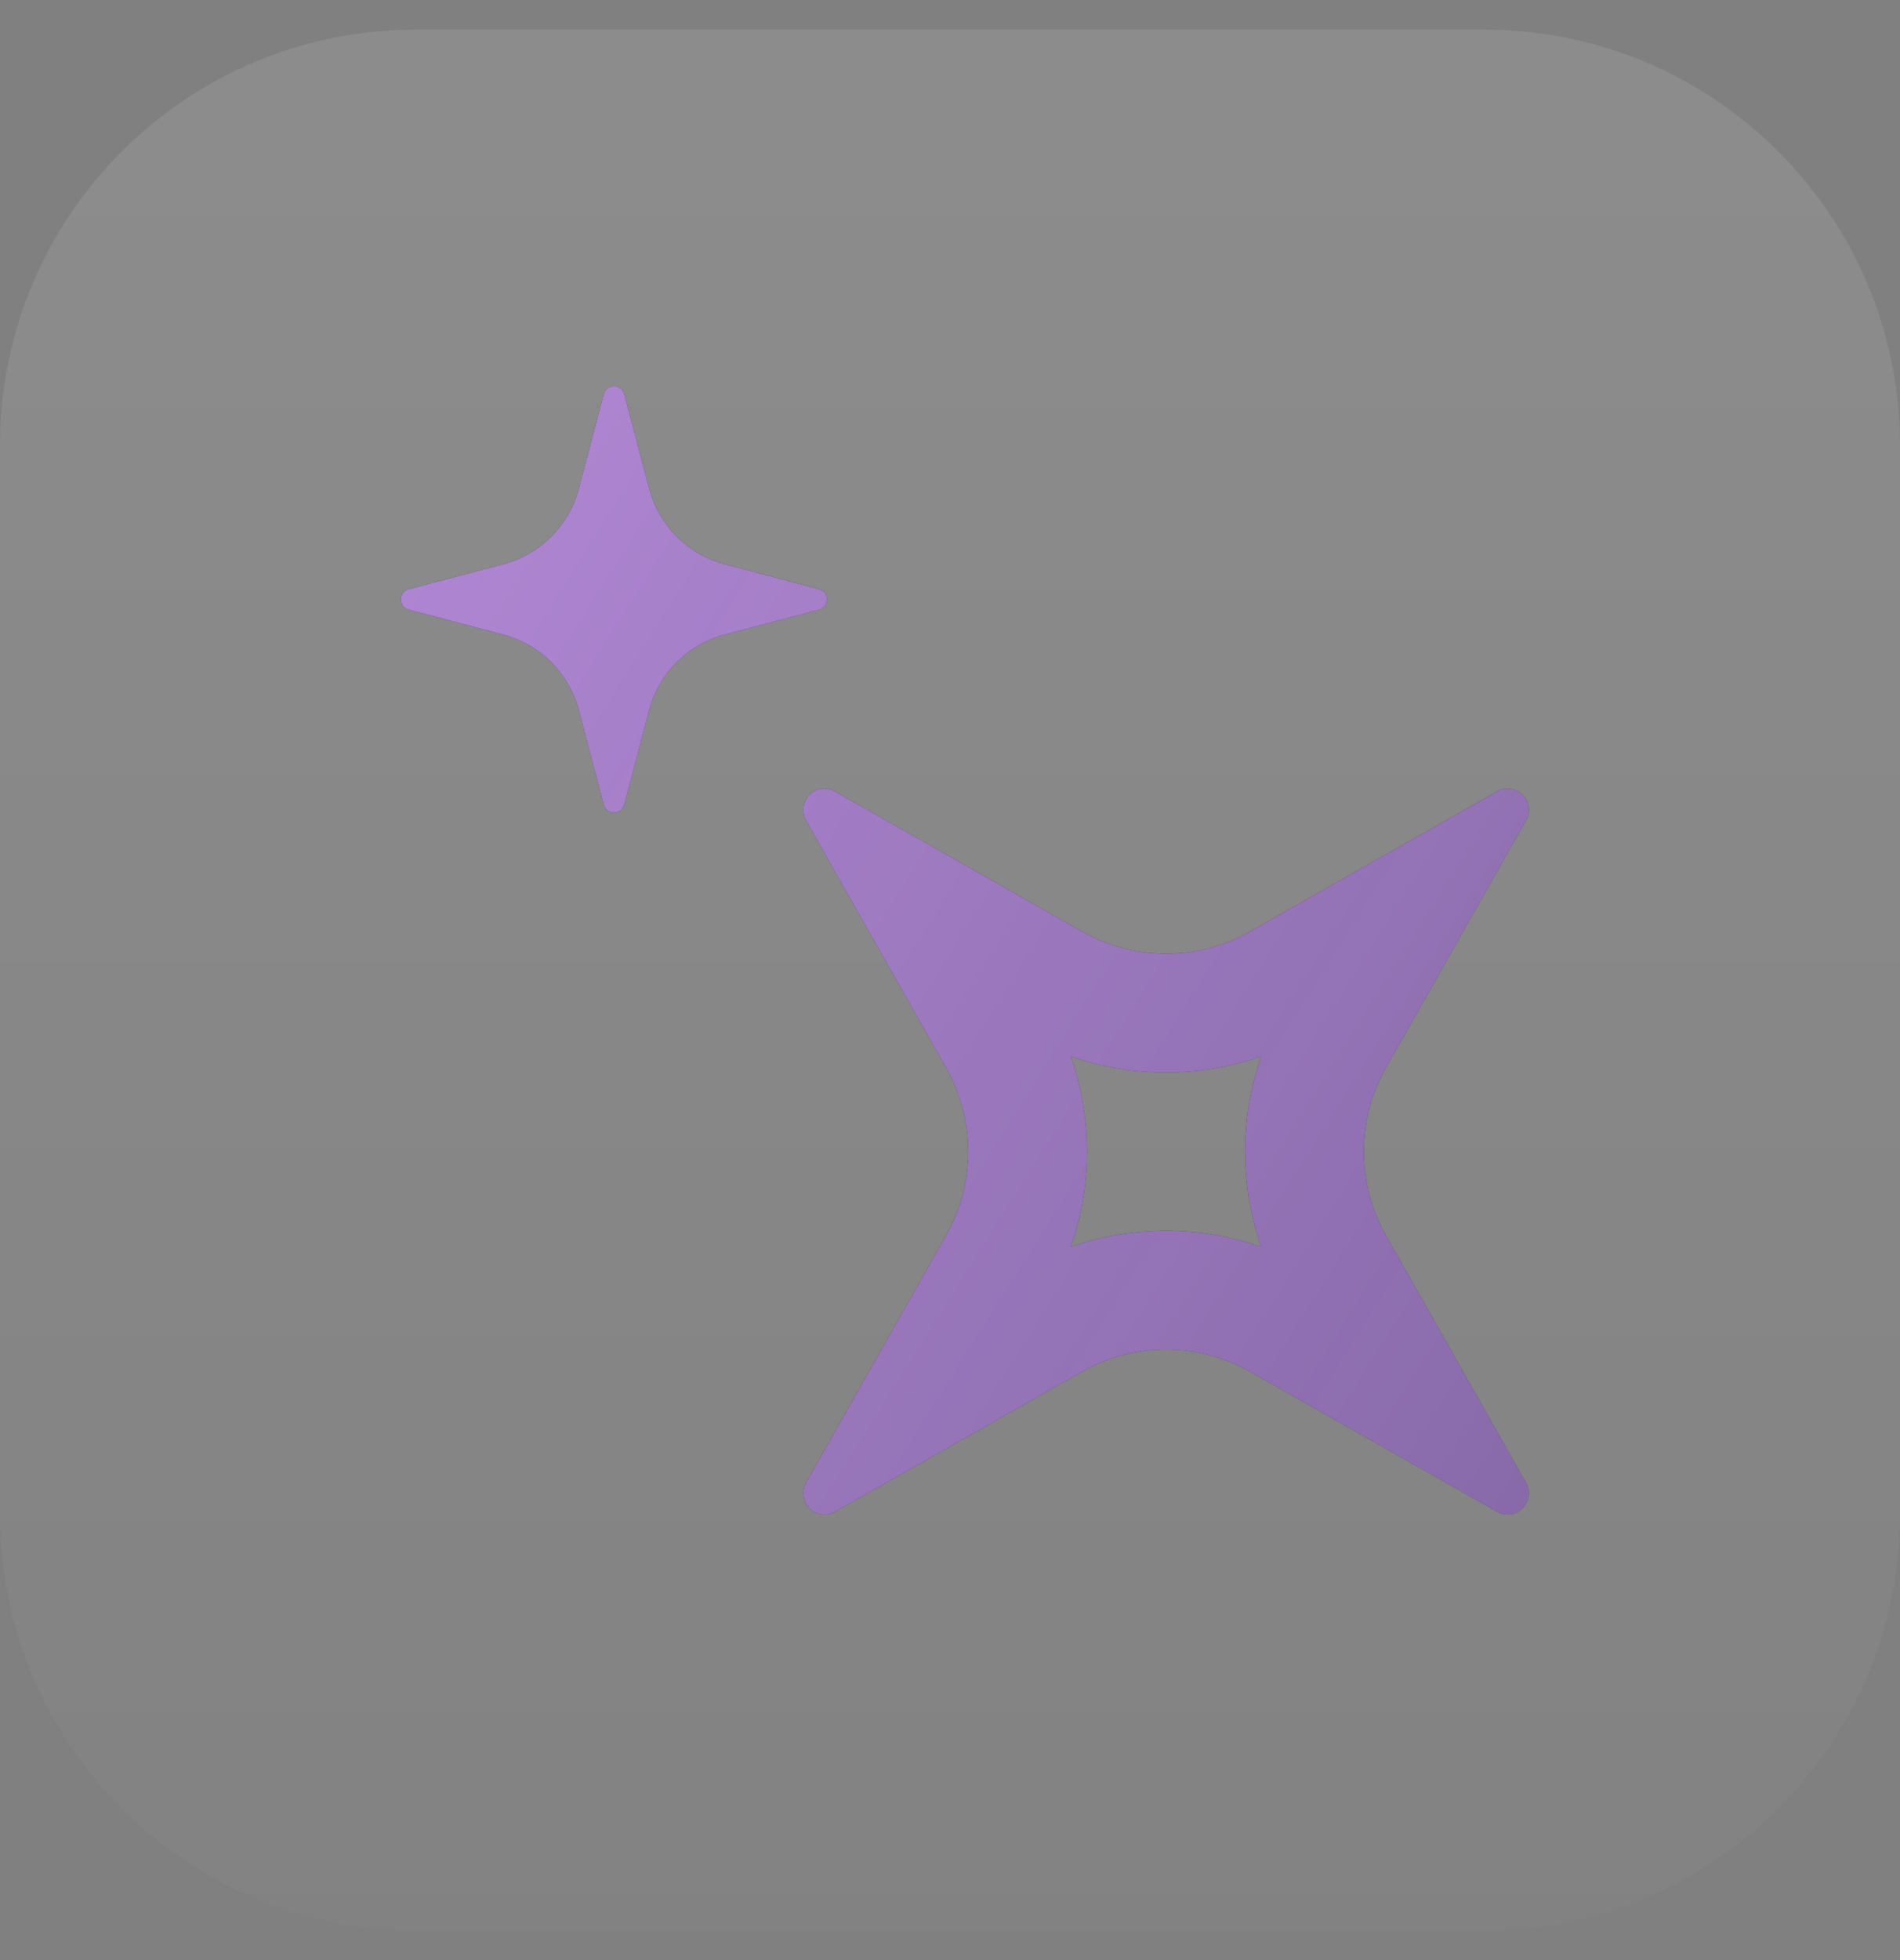
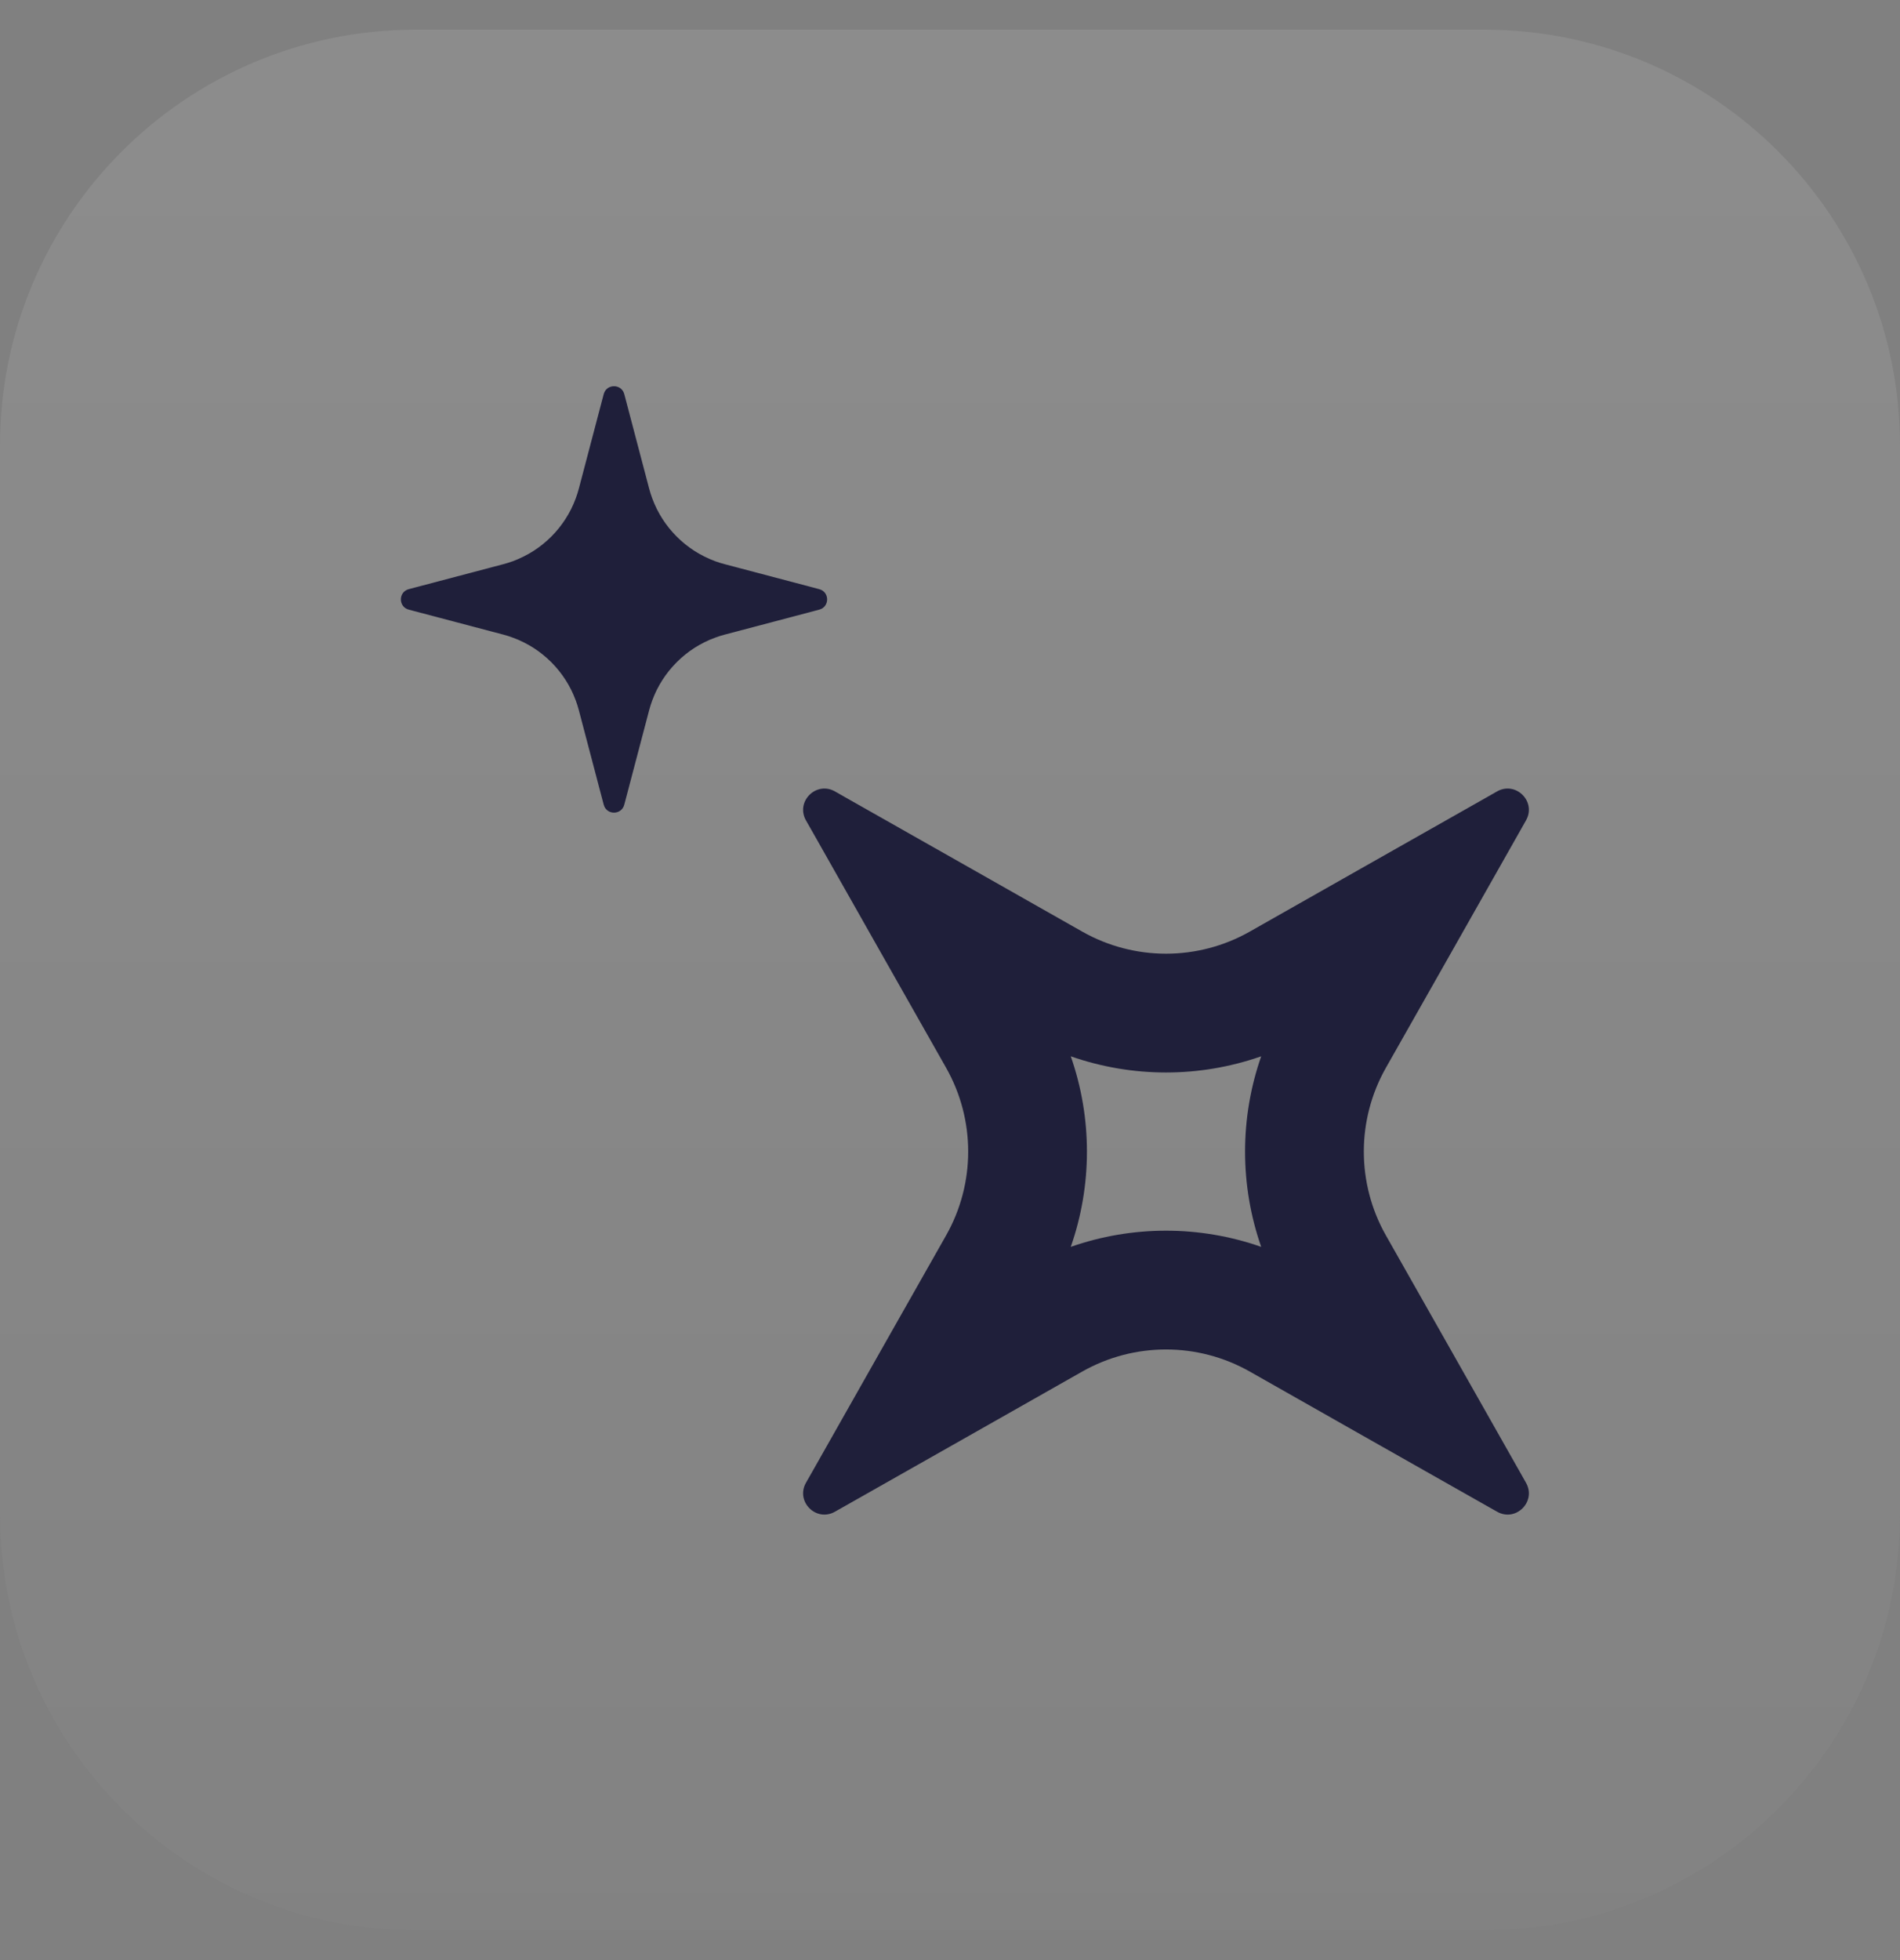
<svg xmlns="http://www.w3.org/2000/svg" width="32" height="33" viewBox="0 0 32 33" fill="none">
  <rect x="0" y="0" width="32" height="33" fill="#808080" stroke="none" />
  <g clip-path="url(#clip0_37_102)">
    <g clip-path="url(#clip1_37_102)">
      <path d="M0 7.5C0 3.634 3.134 0.5 7 0.5H25C28.866 0.5 32 3.634 32 7.5V25.5C32 29.366 28.866 32.5 25 32.5H7C3.134 32.5 0 29.366 0 25.5V7.5Z" fill="url(#paint0_linear_37_102)" fill-opacity="0.1" />
      <path fill-rule="evenodd" clip-rule="evenodd" d="M9.618 8.573C9.647 8.514 9.674 8.453 9.697 8.39C9.717 8.336 9.734 8.282 9.749 8.226L10.142 6.733L10.168 6.635C10.215 6.458 10.467 6.458 10.514 6.635L10.54 6.733L10.933 8.226C10.948 8.282 10.965 8.336 10.985 8.39C11.008 8.453 11.035 8.514 11.064 8.573C11.121 8.686 11.19 8.793 11.268 8.89C11.35 8.991 11.441 9.083 11.542 9.164C11.64 9.243 11.746 9.311 11.86 9.368C11.919 9.398 11.98 9.424 12.043 9.448C12.096 9.467 12.151 9.485 12.207 9.499L13.7 9.893L13.797 9.919C13.975 9.965 13.975 10.218 13.797 10.264L13.7 10.29L12.207 10.684C12.151 10.698 12.096 10.716 12.043 10.736C11.98 10.759 11.919 10.785 11.86 10.815C11.746 10.872 11.64 10.94 11.542 11.019C11.441 11.1 11.35 11.192 11.268 11.293C11.19 11.39 11.121 11.497 11.064 11.61C11.035 11.669 11.008 11.73 10.985 11.793C10.965 11.847 10.948 11.901 10.933 11.957L10.54 13.45L10.514 13.548C10.467 13.726 10.215 13.726 10.168 13.548L10.142 13.45L9.749 11.957C9.734 11.901 9.717 11.847 9.697 11.793C9.674 11.73 9.647 11.669 9.618 11.61C9.561 11.497 9.492 11.39 9.414 11.293C9.333 11.192 9.241 11.1 9.14 11.019C9.042 10.94 8.936 10.872 8.822 10.815C8.763 10.785 8.702 10.759 8.639 10.736C8.586 10.716 8.531 10.698 8.476 10.684L6.983 10.29L6.885 10.264C6.707 10.218 6.707 9.965 6.885 9.919L6.983 9.893L8.476 9.499C8.531 9.485 8.586 9.467 8.639 9.448C8.702 9.424 8.763 9.398 8.822 9.368C8.936 9.311 9.042 9.243 9.14 9.164C9.241 9.083 9.333 8.991 9.414 8.89C9.492 8.793 9.561 8.686 9.618 8.573ZM14.855 16.073L14.368 15.213L13.68 13.998L13.574 13.812C13.396 13.496 13.746 13.146 14.062 13.324L14.248 13.43L15.463 14.118L16.323 14.605L18.228 15.685C19.103 16.18 20.173 16.18 21.048 15.685L22.953 14.605L23.813 14.118L25.028 13.43L25.214 13.324C25.53 13.146 25.88 13.496 25.701 13.812L25.596 13.998L24.908 15.213L24.421 16.073L23.341 17.978C22.846 18.853 22.846 19.923 23.341 20.798L24.421 22.703L24.908 23.563L25.596 24.778L25.701 24.964C25.88 25.28 25.53 25.63 25.214 25.451L25.028 25.346L23.813 24.658L22.953 24.171L21.048 23.091C20.173 22.596 19.103 22.596 18.228 23.091L16.323 24.171L15.463 24.658L14.248 25.346L14.062 25.451C13.746 25.63 13.396 25.28 13.574 24.964L13.68 24.778L14.368 23.563L14.855 22.703L15.935 20.798C16.43 19.923 16.43 18.853 15.935 17.978L14.855 16.073ZM18.034 20.992C18.397 19.954 18.397 18.822 18.034 17.784C19.072 18.147 20.204 18.147 21.241 17.784C20.879 18.822 20.879 19.954 21.241 20.992C20.204 20.629 19.072 20.629 18.034 20.992Z" fill="#1F1F3A" />
-       <path fill-rule="evenodd" clip-rule="evenodd" d="M9.618 8.573C9.647 8.514 9.674 8.453 9.697 8.39C9.717 8.336 9.734 8.282 9.749 8.226L10.142 6.733L10.168 6.635C10.215 6.458 10.467 6.458 10.514 6.635L10.54 6.733L10.933 8.226C10.948 8.282 10.965 8.336 10.985 8.39C11.008 8.453 11.035 8.514 11.064 8.573C11.121 8.686 11.19 8.793 11.268 8.89C11.35 8.991 11.441 9.083 11.542 9.164C11.64 9.243 11.746 9.311 11.86 9.368C11.919 9.398 11.98 9.424 12.043 9.448C12.096 9.467 12.151 9.485 12.207 9.499L13.7 9.893L13.797 9.919C13.975 9.965 13.975 10.218 13.797 10.264L13.7 10.29L12.207 10.684C12.151 10.698 12.096 10.716 12.043 10.736C11.98 10.759 11.919 10.785 11.86 10.815C11.746 10.872 11.64 10.94 11.542 11.019C11.441 11.1 11.35 11.192 11.268 11.293C11.19 11.39 11.121 11.497 11.064 11.61C11.035 11.669 11.008 11.73 10.985 11.793C10.965 11.847 10.948 11.901 10.933 11.957L10.54 13.45L10.514 13.548C10.467 13.726 10.215 13.726 10.168 13.548L10.142 13.45L9.749 11.957C9.734 11.901 9.717 11.847 9.697 11.793C9.674 11.73 9.647 11.669 9.618 11.61C9.561 11.497 9.492 11.39 9.414 11.293C9.333 11.192 9.241 11.1 9.14 11.019C9.042 10.94 8.936 10.872 8.822 10.815C8.763 10.785 8.702 10.759 8.639 10.736C8.586 10.716 8.531 10.698 8.476 10.684L6.983 10.29L6.885 10.264C6.707 10.218 6.707 9.965 6.885 9.919L6.983 9.893L8.476 9.499C8.531 9.485 8.586 9.467 8.639 9.448C8.702 9.424 8.763 9.398 8.822 9.368C8.936 9.311 9.042 9.243 9.14 9.164C9.241 9.083 9.333 8.991 9.414 8.89C9.492 8.793 9.561 8.686 9.618 8.573ZM14.855 16.073L14.368 15.213L13.68 13.998L13.574 13.812C13.396 13.496 13.746 13.146 14.062 13.324L14.248 13.43L15.463 14.118L16.323 14.605L18.228 15.685C19.103 16.18 20.173 16.18 21.048 15.685L22.953 14.605L23.813 14.118L25.028 13.43L25.214 13.324C25.53 13.146 25.88 13.496 25.701 13.812L25.596 13.998L24.908 15.213L24.421 16.073L23.341 17.978C22.846 18.853 22.846 19.923 23.341 20.798L24.421 22.703L24.908 23.563L25.596 24.778L25.701 24.964C25.88 25.28 25.53 25.63 25.214 25.451L25.028 25.346L23.813 24.658L22.953 24.171L21.048 23.091C20.173 22.596 19.103 22.596 18.228 23.091L16.323 24.171L15.463 24.658L14.248 25.346L14.062 25.451C13.746 25.63 13.396 25.28 13.574 24.964L13.68 24.778L14.368 23.563L14.855 22.703L15.935 20.798C16.43 19.923 16.43 18.853 15.935 17.978L14.855 16.073ZM18.034 20.992C18.397 19.954 18.397 18.822 18.034 17.784C19.072 18.147 20.204 18.147 21.241 17.784C20.879 18.822 20.879 19.954 21.241 20.992C20.204 20.629 19.072 20.629 18.034 20.992Z" fill="url(#paint1_linear_37_102)" fill-opacity="0.8" />
    </g>
  </g>
  <defs>
    <linearGradient id="paint0_linear_37_102" x1="16" y1="0.5" x2="16" y2="32.5" gradientUnits="userSpaceOnUse">
      <stop stop-color="white" />
      <stop offset="1" stop-color="#999999" />
    </linearGradient>
    <linearGradient id="paint1_linear_37_102" x1="45.5" y1="31" x2="5.001" y2="5.498" gradientUnits="userSpaceOnUse">
      <stop stop-color="#D9A4FF" stop-opacity="0.5" />
      <stop offset="1" stop-color="#D9A4FF" />
    </linearGradient>
    <clipPath id="clip0_37_102">
      <rect width="32" height="32" fill="white" transform="translate(0 0.5)" />
    </clipPath>
    <clipPath id="clip1_37_102">
      <path d="M0 7.5C0 3.634 3.134 0.5 7 0.5H25C28.866 0.5 32 3.634 32 7.5V25.5C32 29.366 28.866 32.5 25 32.5H7C3.134 32.5 0 29.366 0 25.5V7.5Z" fill="white" />
    </clipPath>
  </defs>
</svg>